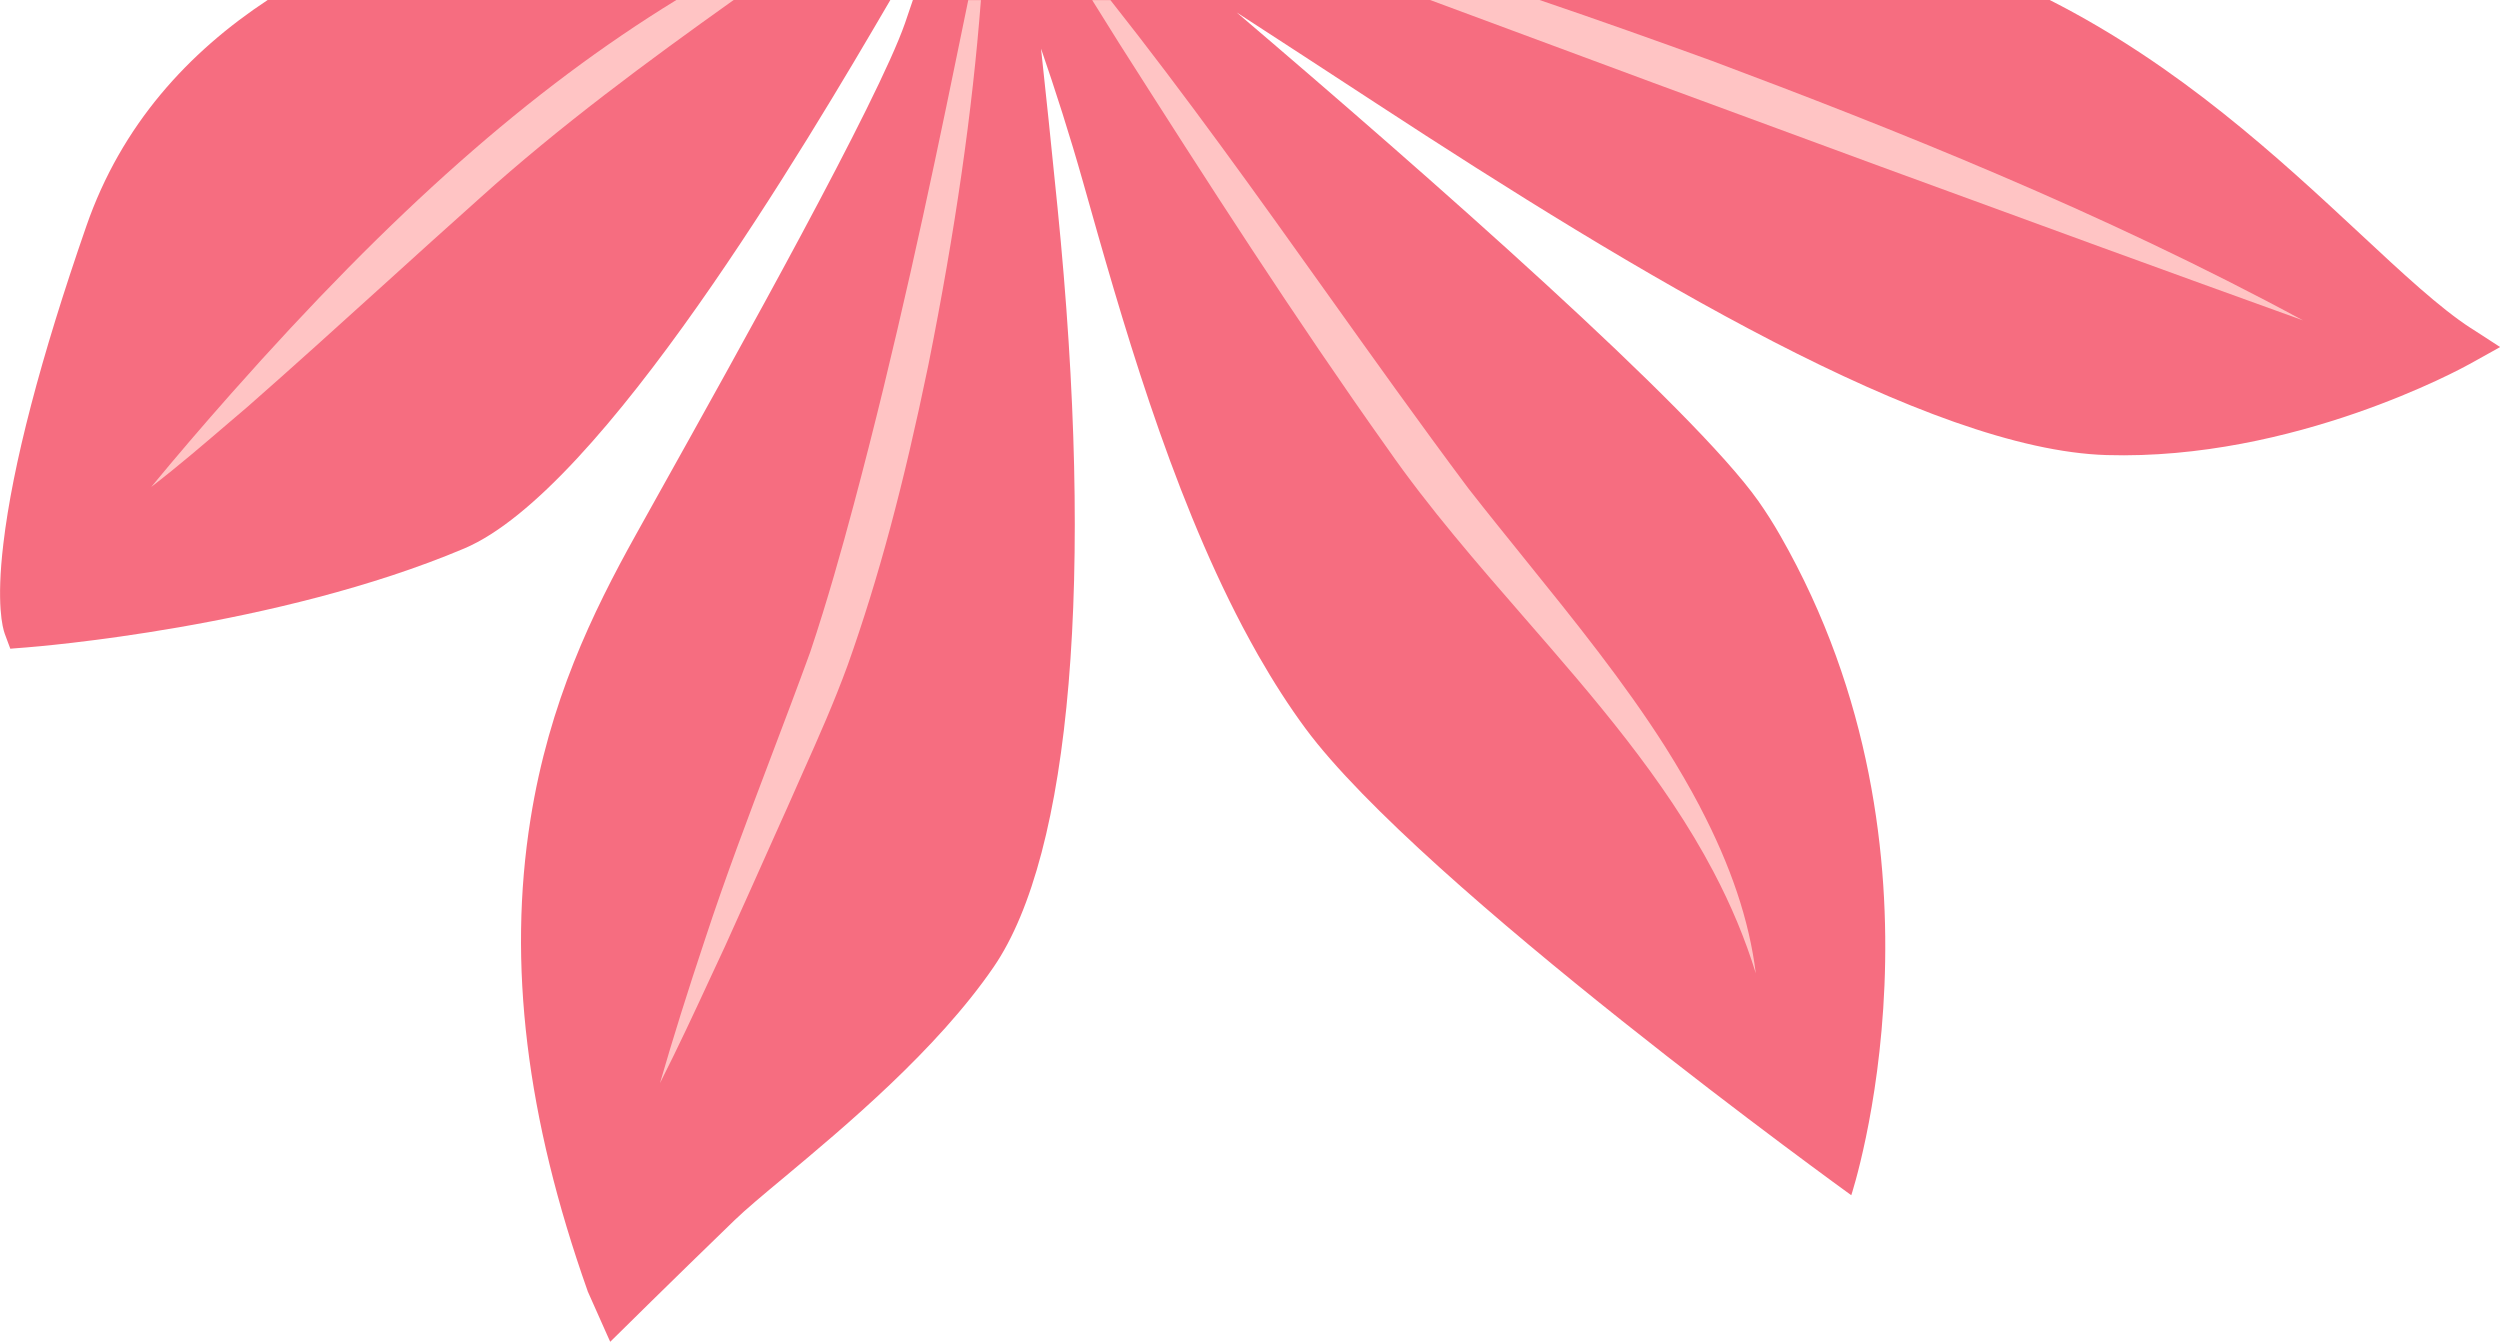
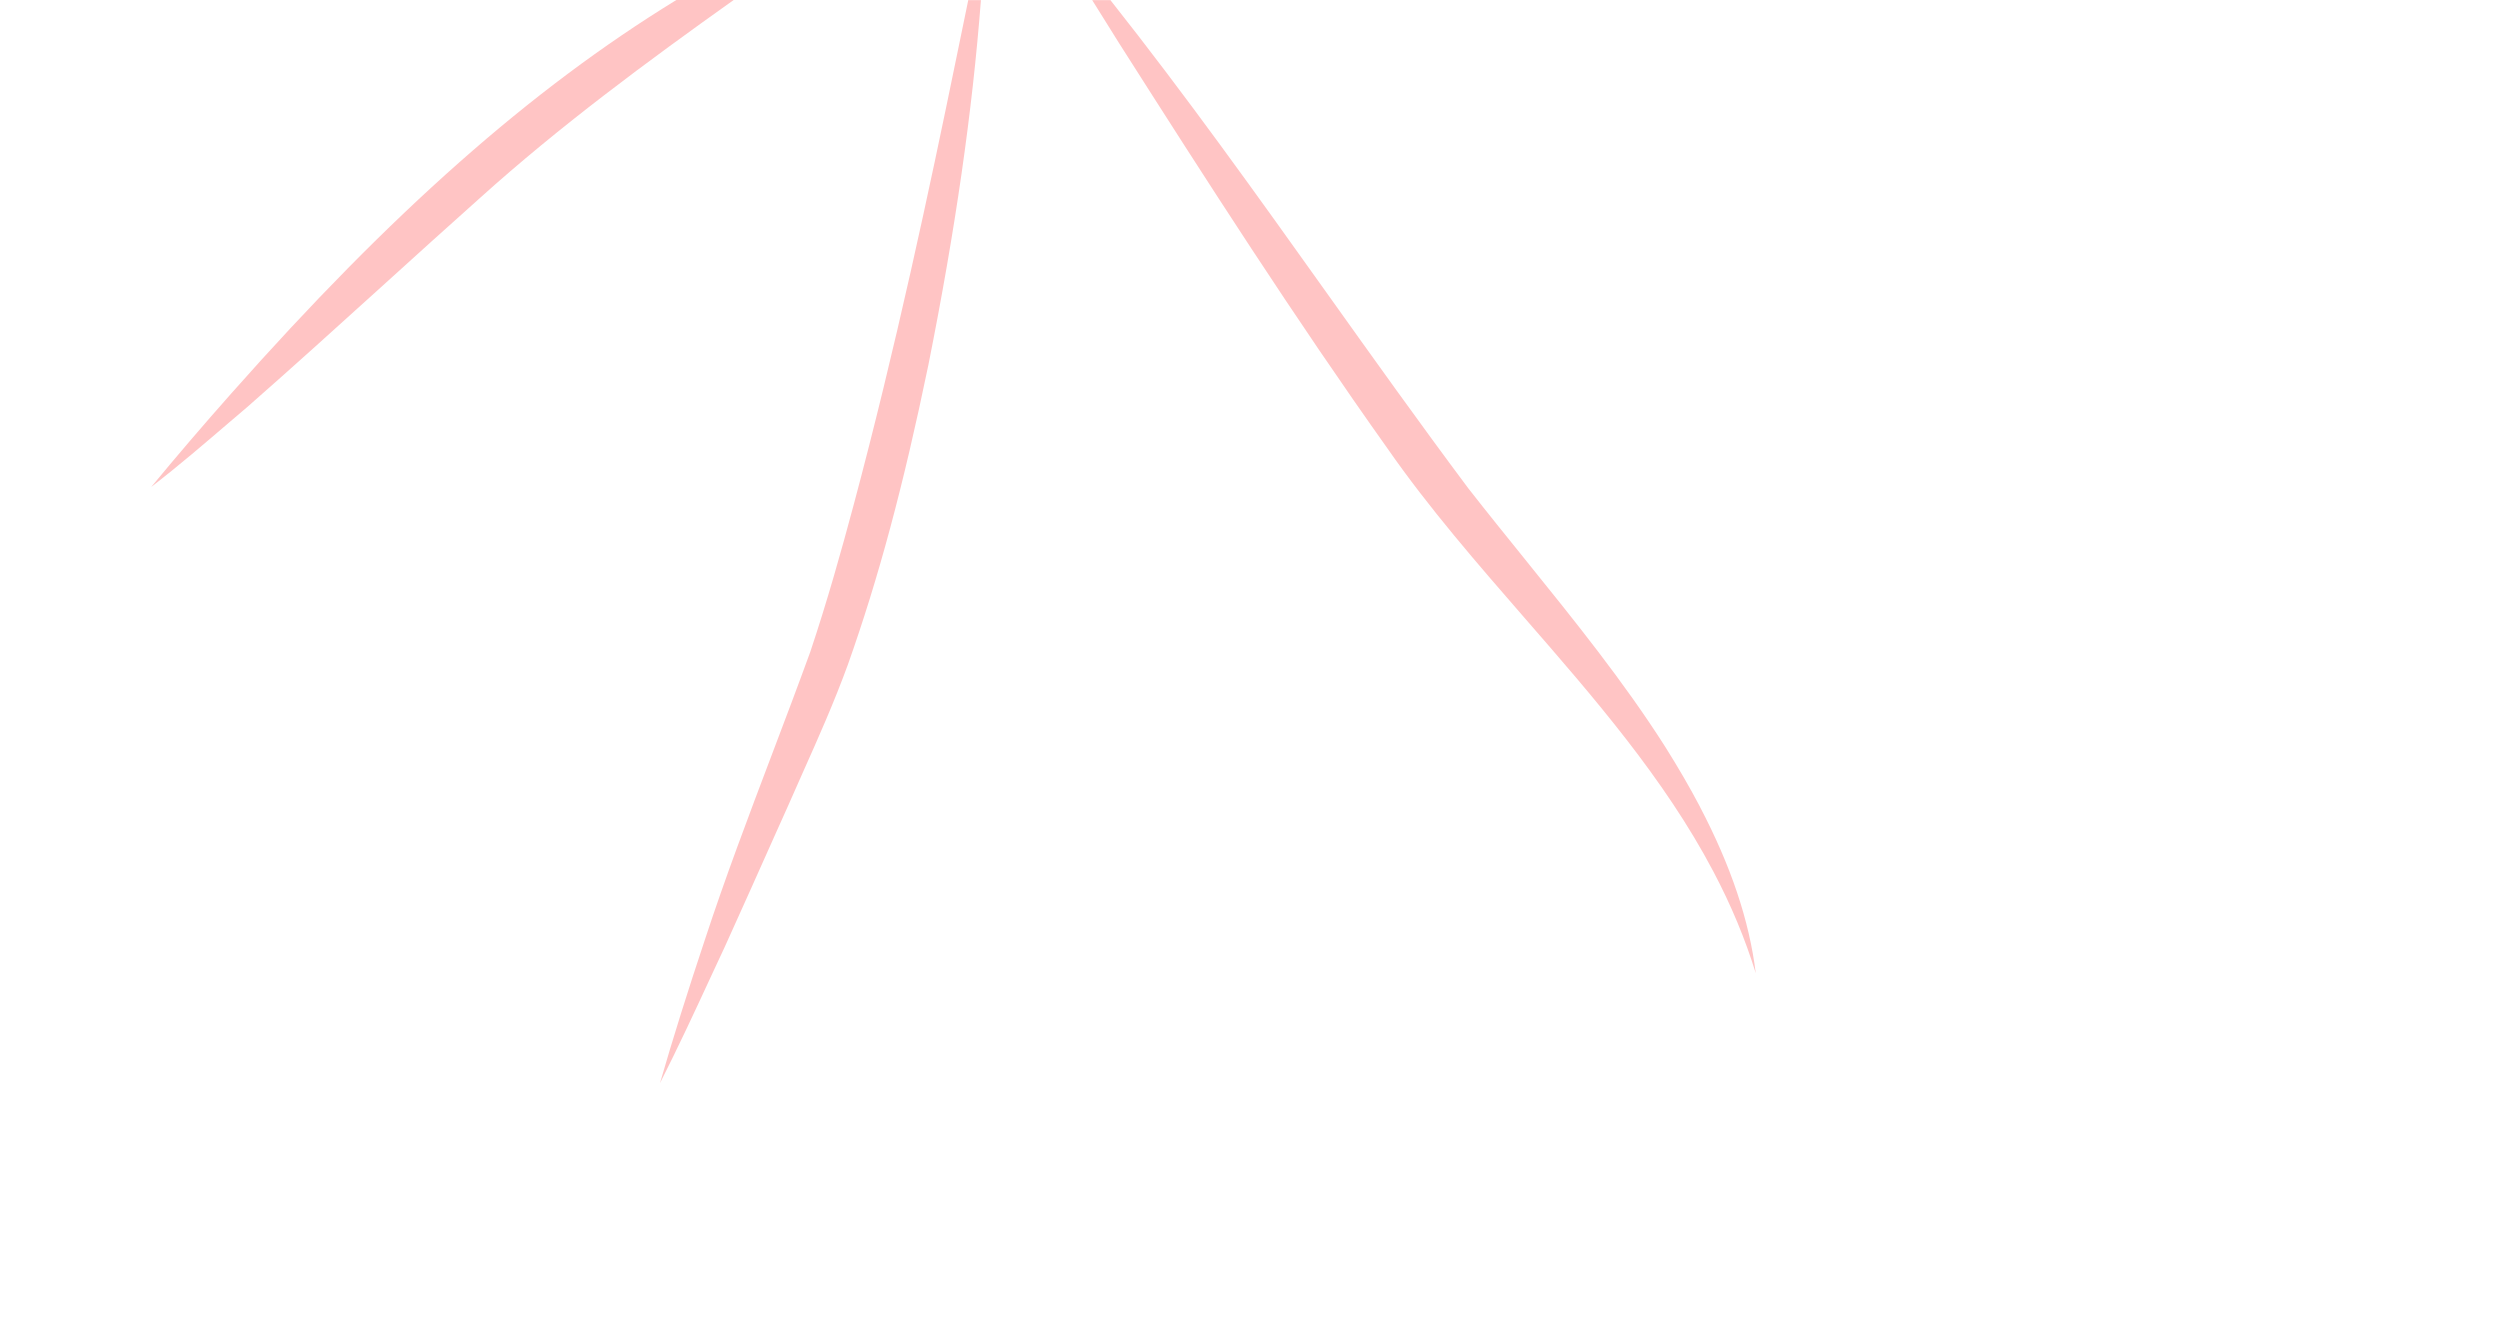
<svg xmlns="http://www.w3.org/2000/svg" id="Layer_2" data-name="Layer 2" viewBox="0 0 215.46 115.64">
  <defs>
    <style>
      .cls-1 {
        fill: #ffc4c4;
      }

      .cls-1, .cls-2 {
        stroke-width: 0px;
      }

      .cls-2 {
        fill: #f66d80;
      }
    </style>
  </defs>
  <g id="Flowers_Top" data-name="Flowers Top">
    <g>
      <g>
-         <path class="cls-2" d="m76.73,0H23.07c-6.81,4.49-12.6,10.73-15.64,19.52C3.49,30.87,1.09,40.07.29,46.86c-.62,5.22-.06,7.26.12,7.76l.36.97.12.32.34-.03,1.03-.08c.88-.07,21.63-1.72,37.75-8.53,11.86-5.01,29.51-34.91,36.73-47.28Z" />
-         <path class="cls-2" d="m212.93,28.27c-2.67-1.74-5.84-4.69-9.52-8.12-7.02-6.53-15.58-14.49-26.78-20.16h-97.95c-.22.66-.45,1.33-.68,2-2.37,6.79-14.3,28.15-21.43,40.92l-1.76,3.16c-3.77,6.77-7.48,14.42-9.09,24.54-1.98,12.41-.37,25.7,4.92,40.64v.02s.01.02.01.02l1.67,3.75.27.6.47-.46s4.78-4.73,10.26-10.03c.94-.91,2.47-2.19,4.25-3.67,5.24-4.38,13.16-10.99,18.06-18.13,6.7-9.76,8.71-33.63,5.51-65.48-.55-5.51-1.02-10-1.42-13.68,1.22,3.53,2.48,7.46,3.63,11.53,3.3,11.7,7.41,26.25,13.75,38.31.44.83.89,1.65,1.33,2.43,1.32,2.31,2.69,4.44,4.08,6.32,9.97,13.49,47.04,40.23,47.04,40.23,0,0,9.67-29.28-6.12-56.85-.59-1.04-1.23-2.04-1.89-2.98-5.66-8-28.33-27.94-44.96-42.11,3.7,2.4,7.78,5.06,12.08,7.87,22.5,14.71,47.57,29.82,62.89,30.28,16.15.48,30.67-7.5,31.28-7.84l1.98-1.1.66-.37-.63-.41-1.9-1.23Z" />
-       </g>
-       <path class="cls-1" d="m132.67,0h-9.42c25.05,9.33,53.54,19.79,75.23,27.61-17.38-9.4-35.5-16.58-50.95-22.37-4.7-1.71-9.67-3.48-14.85-5.24Z" />
+         </g>
      <path class="cls-1" d="m146.5,69.51c-.87-1.65-1.84-3.33-2.98-5.14-3.56-5.6-7.84-10.9-11.98-16.03-1.65-2.05-3.37-4.17-5-6.26-4.17-5.58-8.28-11.34-12.25-16.91-5.96-8.36-12.07-16.92-18.59-25.16h-1.57c.75,1.21,1.52,2.43,2.31,3.7,7.63,11.99,15.14,23.69,23.16,34.97,3.54,5.09,7.74,9.91,11.79,14.57,5.93,6.81,12.06,13.85,16.28,21.87,1.55,2.94,2.74,5.81,3.65,8.76-.56-4.55-2.14-9.25-4.82-14.36h0Z" />
      <path class="cls-1" d="m83.45,0c-.32,1.57-.65,3.17-1,4.86-2.37,11.57-5.28,25.21-8.88,38.66-1.02,3.81-2.27,8.29-3.74,12.67-1.08,2.97-2.22,5.98-3.32,8.88-1.97,5.2-4.01,10.58-5.77,15.95-1.47,4.41-2.74,8.45-3.86,12.33,1.56-3.08,3.02-6.22,4.43-9.27.38-.83.77-1.66,1.16-2.49,1.49-3.28,2.98-6.63,4.43-9.87l.97-2.16c.43-.99.87-1.98,1.31-2.96,1.4-3.13,2.71-6.08,3.89-9.31,2.64-7.43,4.78-15.39,6.94-25.83,2.33-11.67,3.79-21.85,4.53-31.45h-1.08Z" />
      <path class="cls-1" d="m58.29,0c-12.58,7.72-24.53,18.3-38.34,33.89-2.51,2.83-4.77,5.48-6.92,8.08,2.38-1.83,4.65-3.79,6.86-5.68.47-.41.94-.81,1.42-1.21,3.92-3.44,7.86-7.01,11.66-10.45,2.75-2.49,5.59-5.07,8.41-7.58,6.86-6.18,14.38-11.73,21.85-17.05h-4.94Z" />
    </g>
  </g>
</svg>